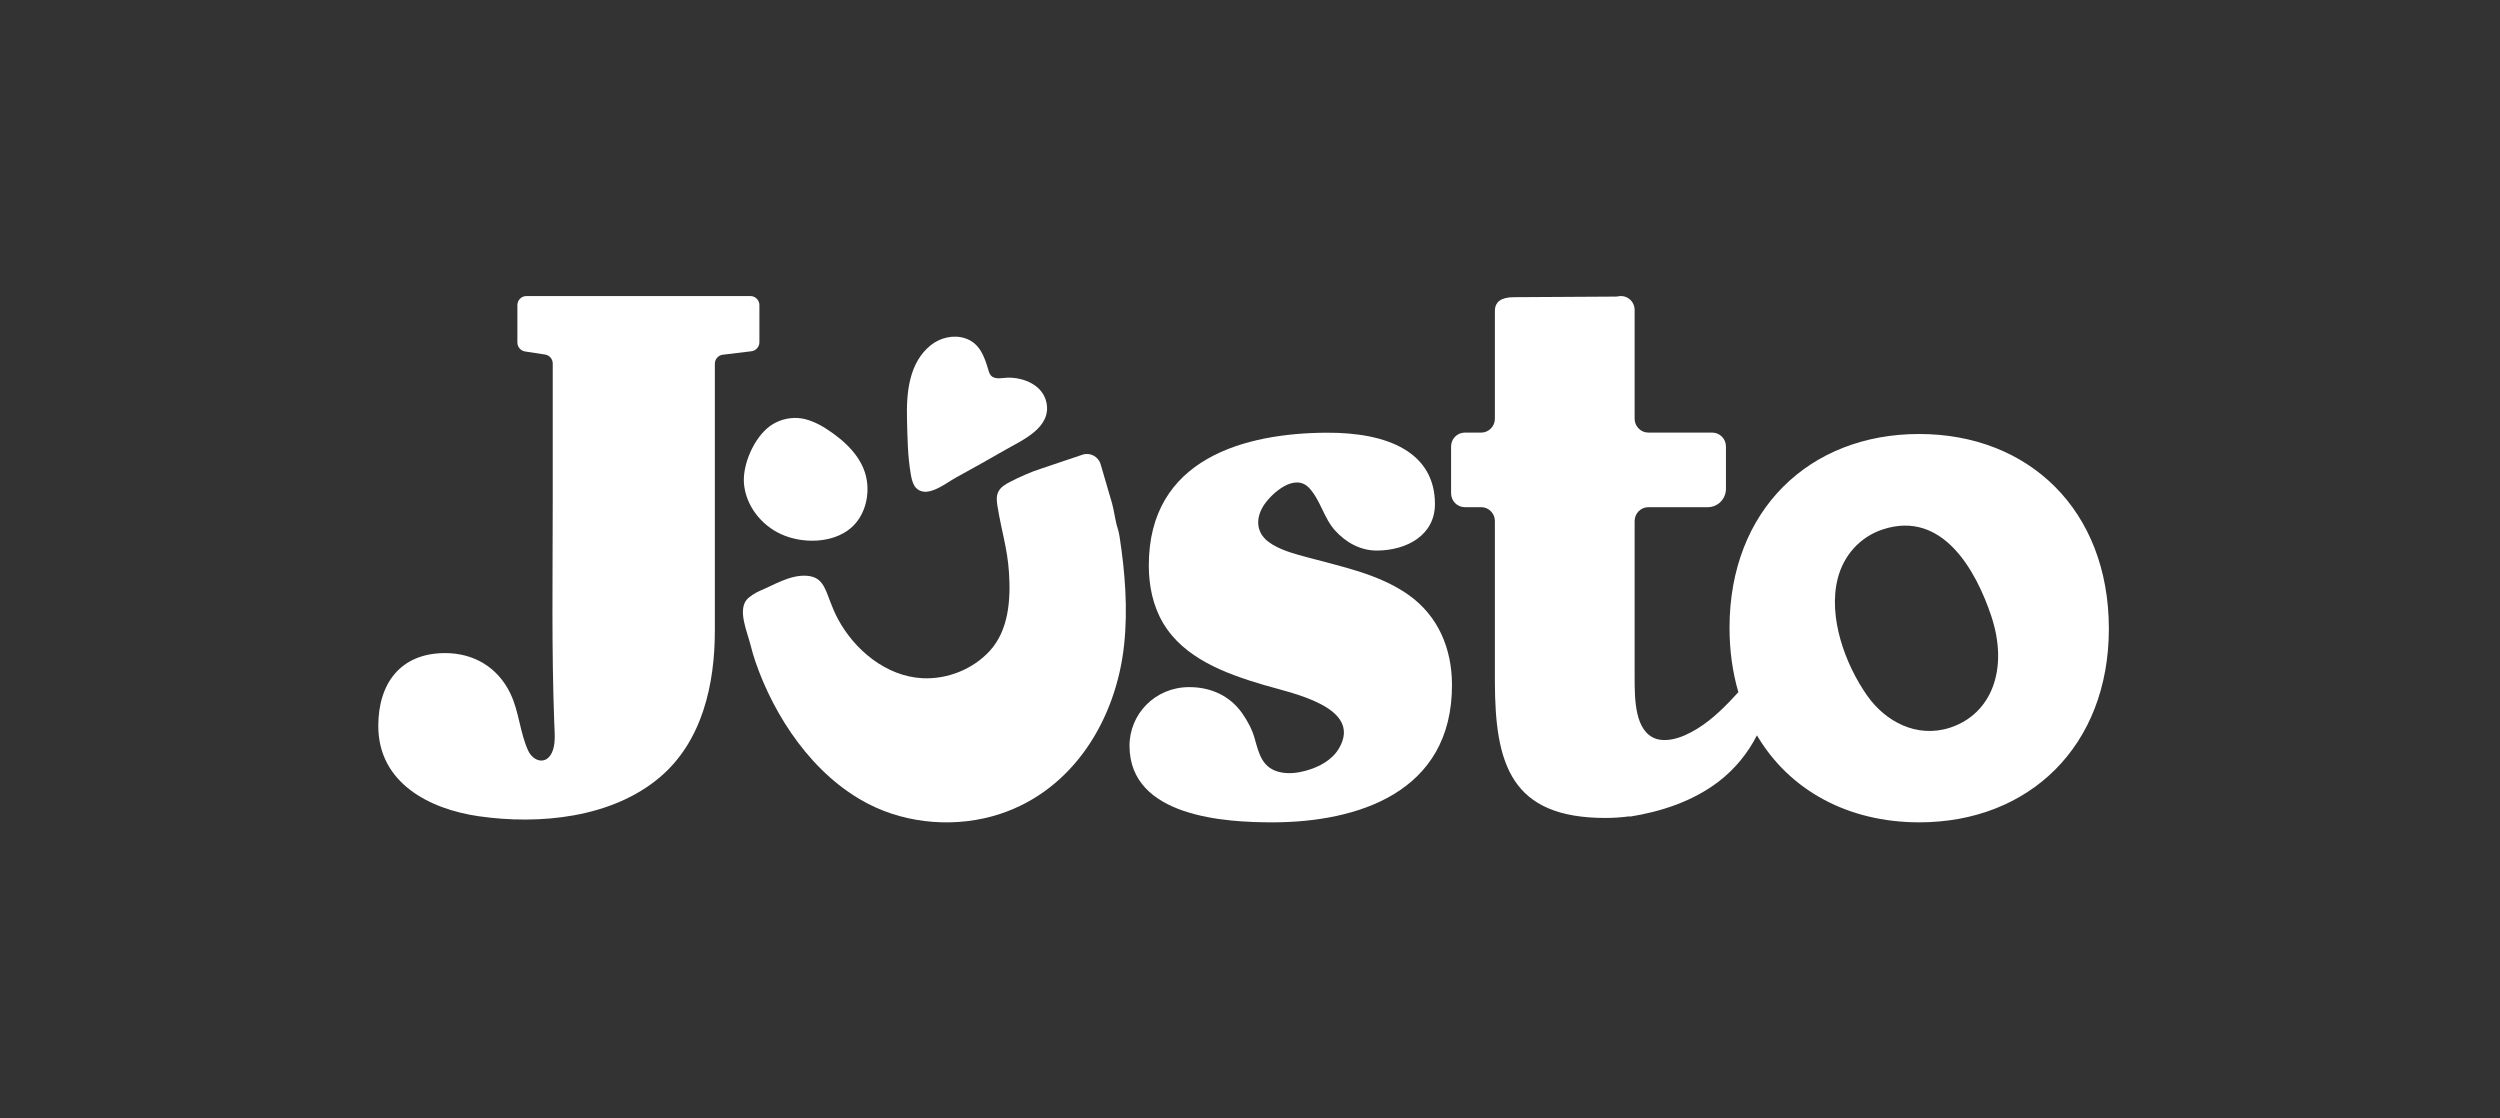
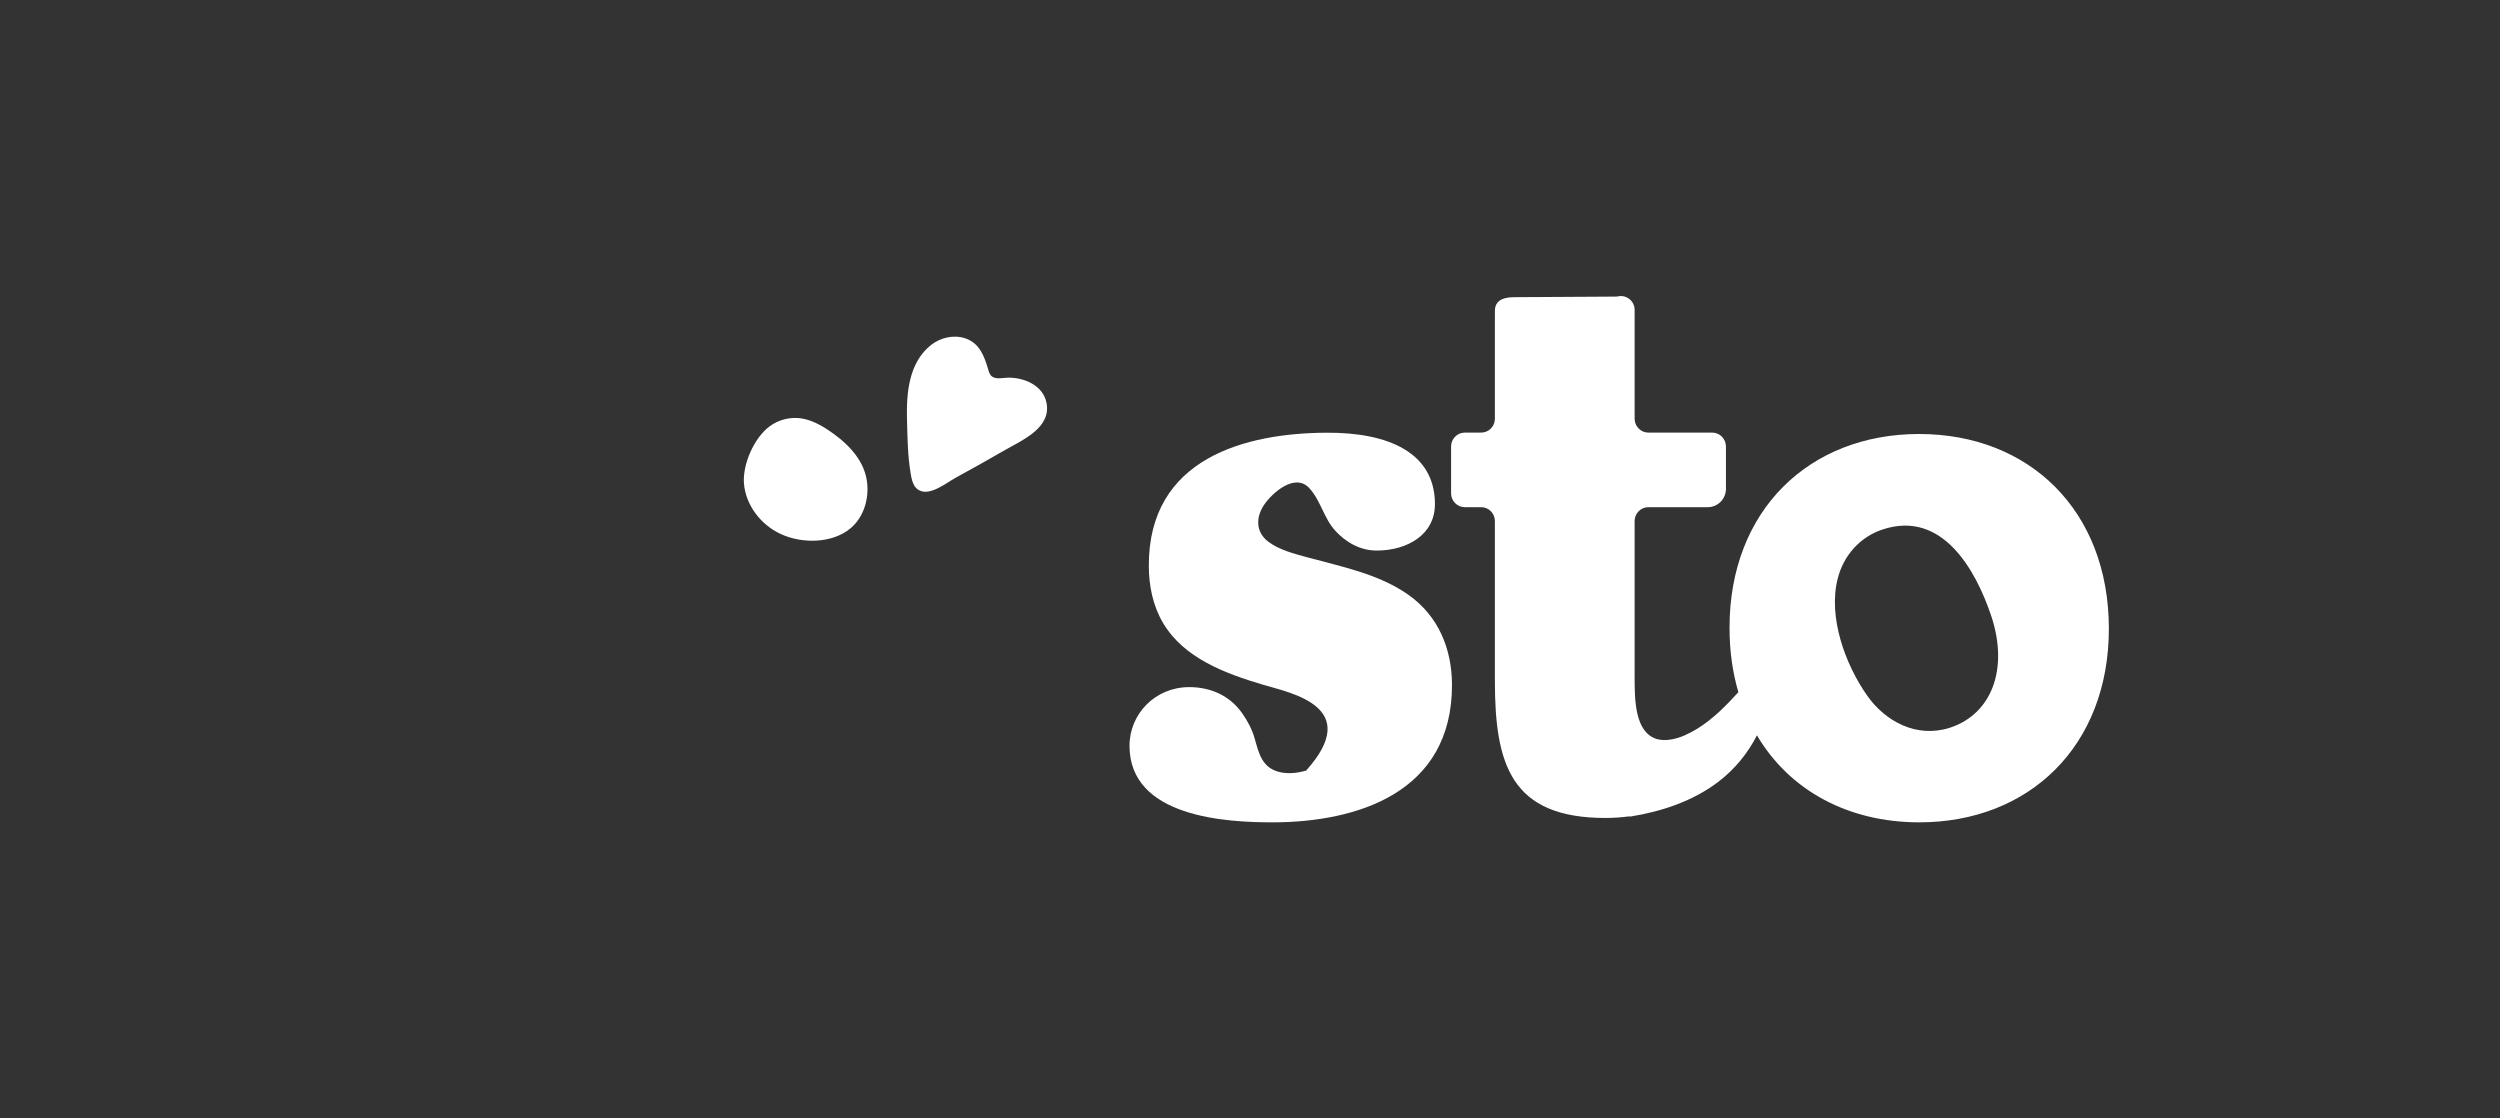
<svg xmlns="http://www.w3.org/2000/svg" width="152" height="68" viewBox="0 0 152 68" fill="none">
  <rect x="0" y="0" width="152" height="68" fill="#333333" stroke="none" />
  <path d="M50.263 26.087C49.697 25.719 49.083 25.448 48.503 25.415C47.896 25.379 47.29 25.557 46.805 25.912C45.837 26.623 45.138 28.251 45.233 29.404C45.342 30.714 46.256 31.914 47.486 32.476C48.781 33.069 50.623 33.047 51.727 32.108C52.549 31.411 52.867 30.236 52.701 29.204C52.489 27.842 51.395 26.82 50.263 26.087Z" fill="white" />
-   <path d="M46.172 18.553V20.805C46.172 21.085 45.965 21.323 45.688 21.356L43.947 21.567C43.669 21.6 43.463 21.835 43.463 22.117C43.463 22.117 43.463 38.336 43.463 38.341C43.463 41.599 42.702 45.067 40.124 47.253C37.195 49.738 32.775 50.157 29.113 49.628C26.105 49.195 23 47.604 23 44.135C23 41.544 24.356 39.708 27.064 39.708C28.814 39.708 30.267 40.574 31.034 42.171C31.566 43.283 31.607 44.541 32.115 45.642C32.408 46.275 33.166 46.53 33.541 45.793C33.802 45.278 33.721 44.56 33.701 44.001C33.53 39.5 33.606 34.985 33.606 30.481C33.606 28.172 33.606 25.865 33.606 23.556C33.606 23.071 33.606 22.589 33.606 22.104C33.606 21.83 33.408 21.597 33.139 21.556L31.925 21.37C31.656 21.329 31.457 21.096 31.457 20.822V18.553C31.457 18.247 31.705 18 32.006 18H45.623C45.924 18 46.172 18.249 46.172 18.553Z" fill="white" />
-   <path d="M87.245 30.63C87.253 32.531 85.541 33.466 83.725 33.474C82.712 33.48 81.836 32.98 81.189 32.273C80.488 31.508 80.301 30.439 79.61 29.682C78.743 28.733 77.368 29.948 76.868 30.677C76.349 31.437 76.327 32.35 77.126 32.945C77.779 33.43 78.643 33.655 79.426 33.869C81.551 34.453 83.807 34.883 85.62 36.156C87.473 37.458 88.269 39.468 88.281 41.607C88.31 48.279 82.383 49.973 77.477 49.998C74.485 50.012 68.693 49.669 68.674 45.361C68.666 43.414 70.228 41.785 72.289 41.777C73.631 41.772 74.794 42.315 75.534 43.379C75.857 43.845 76.129 44.349 76.281 44.889C76.547 45.83 76.738 46.746 77.909 46.965C78.406 47.058 78.923 46.99 79.409 46.855C80.216 46.633 80.999 46.2 81.407 45.506C82.902 42.973 78.474 42.131 76.836 41.645C74.487 40.949 71.981 40.017 70.715 37.878C70.093 36.825 69.853 35.616 69.848 34.42C69.818 27.842 75.746 26.331 80.651 26.309C84.429 26.287 87.231 27.526 87.245 30.63Z" fill="white" />
+   <path d="M87.245 30.63C87.253 32.531 85.541 33.466 83.725 33.474C82.712 33.48 81.836 32.98 81.189 32.273C80.488 31.508 80.301 30.439 79.61 29.682C78.743 28.733 77.368 29.948 76.868 30.677C76.349 31.437 76.327 32.35 77.126 32.945C77.779 33.43 78.643 33.655 79.426 33.869C81.551 34.453 83.807 34.883 85.62 36.156C87.473 37.458 88.269 39.468 88.281 41.607C88.31 48.279 82.383 49.973 77.477 49.998C74.485 50.012 68.693 49.669 68.674 45.361C68.666 43.414 70.228 41.785 72.289 41.777C73.631 41.772 74.794 42.315 75.534 43.379C75.857 43.845 76.129 44.349 76.281 44.889C76.547 45.83 76.738 46.746 77.909 46.965C78.406 47.058 78.923 46.99 79.409 46.855C82.902 42.973 78.474 42.131 76.836 41.645C74.487 40.949 71.981 40.017 70.715 37.878C70.093 36.825 69.853 35.616 69.848 34.42C69.818 27.842 75.746 26.331 80.651 26.309C84.429 26.287 87.231 27.526 87.245 30.63Z" fill="white" />
  <path d="M116.684 26.387C110.018 26.387 105.155 31.006 105.155 38.168C105.155 39.58 105.343 40.887 105.693 42.085C105.519 42.274 105.343 42.463 105.166 42.647C104.373 43.474 103.491 44.242 102.437 44.705C101.916 44.933 101.291 45.086 100.732 44.935C99.385 44.513 99.385 42.532 99.385 41.106V31.68C99.385 31.214 99.76 30.836 100.222 30.836H103.833C104.444 30.836 104.938 30.337 104.938 29.72V27.147C104.938 26.681 104.563 26.302 104.102 26.302H100.222C99.76 26.302 99.385 25.924 99.385 25.458V18.844C99.385 18.312 98.907 17.921 98.405 18.014C98.351 18.025 98.296 18.033 98.242 18.033L92.043 18.069C91.231 18.069 90.925 18.387 90.892 18.811C90.889 18.833 90.889 19.401 90.889 19.425V25.458C90.889 25.924 90.515 26.302 90.053 26.302H89.062C88.6 26.302 88.226 26.681 88.226 27.147V29.992C88.226 30.458 88.6 30.836 89.062 30.836H90.053C90.515 30.836 90.889 31.214 90.889 31.68V41.389C90.889 46.479 91.87 49.732 97.612 49.732C98.101 49.732 98.593 49.697 99.087 49.631V49.653C101.014 49.346 102.942 48.712 104.509 47.507C105.492 46.75 106.269 45.791 106.822 44.708C108.791 48.049 112.359 49.998 116.69 49.998C123.356 49.998 128.219 45.38 128.219 38.217C128.213 31.009 123.35 26.387 116.684 26.387ZM118.596 44.231C118.577 44.236 118.558 44.242 118.539 44.25C116.53 44.889 114.634 43.869 113.526 42.296C112.188 40.394 111.137 37.521 111.732 35.18C112.079 33.804 113.054 32.659 114.46 32.193C118.126 30.976 120.154 34.731 121.061 37.431C122.158 40.701 121.064 43.409 118.596 44.231Z" fill="white" />
-   <path d="M68.072 32.639C67.996 32.139 67.912 32.093 67.822 31.597C67.74 31.139 67.648 30.672 67.504 30.231L66.917 28.221C66.778 27.752 66.275 27.489 65.807 27.648L63.311 28.49C62.621 28.709 61.963 29.019 61.435 29.285C61.139 29.436 60.829 29.617 60.69 29.916C60.562 30.19 60.603 30.508 60.652 30.804C60.892 32.299 61.25 33.324 61.348 34.835C61.454 36.461 61.329 38.32 60.176 39.576C59.154 40.692 57.593 41.314 56.079 41.235C53.885 41.12 51.962 39.527 50.948 37.637C50.157 36.159 50.288 35.074 49.018 35.005C48.02 34.95 47.041 35.573 46.176 35.934C45.94 36.033 45.516 36.294 45.366 36.502C44.885 37.177 45.41 38.353 45.633 39.217C45.717 39.548 45.809 39.878 45.921 40.204C47.068 43.557 49.412 47.13 52.781 48.871C55.206 50.127 58.211 50.339 60.802 49.488C65.291 48.011 67.874 43.689 68.347 39.195C68.578 37.012 68.404 34.813 68.072 32.639Z" fill="white" />
  <path d="M60.326 22.899C60.589 23.078 60.98 22.968 61.273 22.962C62.241 22.943 63.401 23.41 63.624 24.474C63.944 26.007 62.157 26.757 61.115 27.356C60.126 27.928 59.128 28.485 58.124 29.035C57.452 29.401 56.267 30.415 55.619 29.576C55.475 29.348 55.416 29.079 55.372 28.812C55.185 27.711 55.172 26.578 55.145 25.463C55.104 23.872 55.267 22.05 56.59 20.989C57.165 20.53 57.97 20.335 58.675 20.566C59.562 20.857 59.846 21.66 60.09 22.487C60.131 22.641 60.191 22.808 60.326 22.899Z" fill="white" />
</svg>